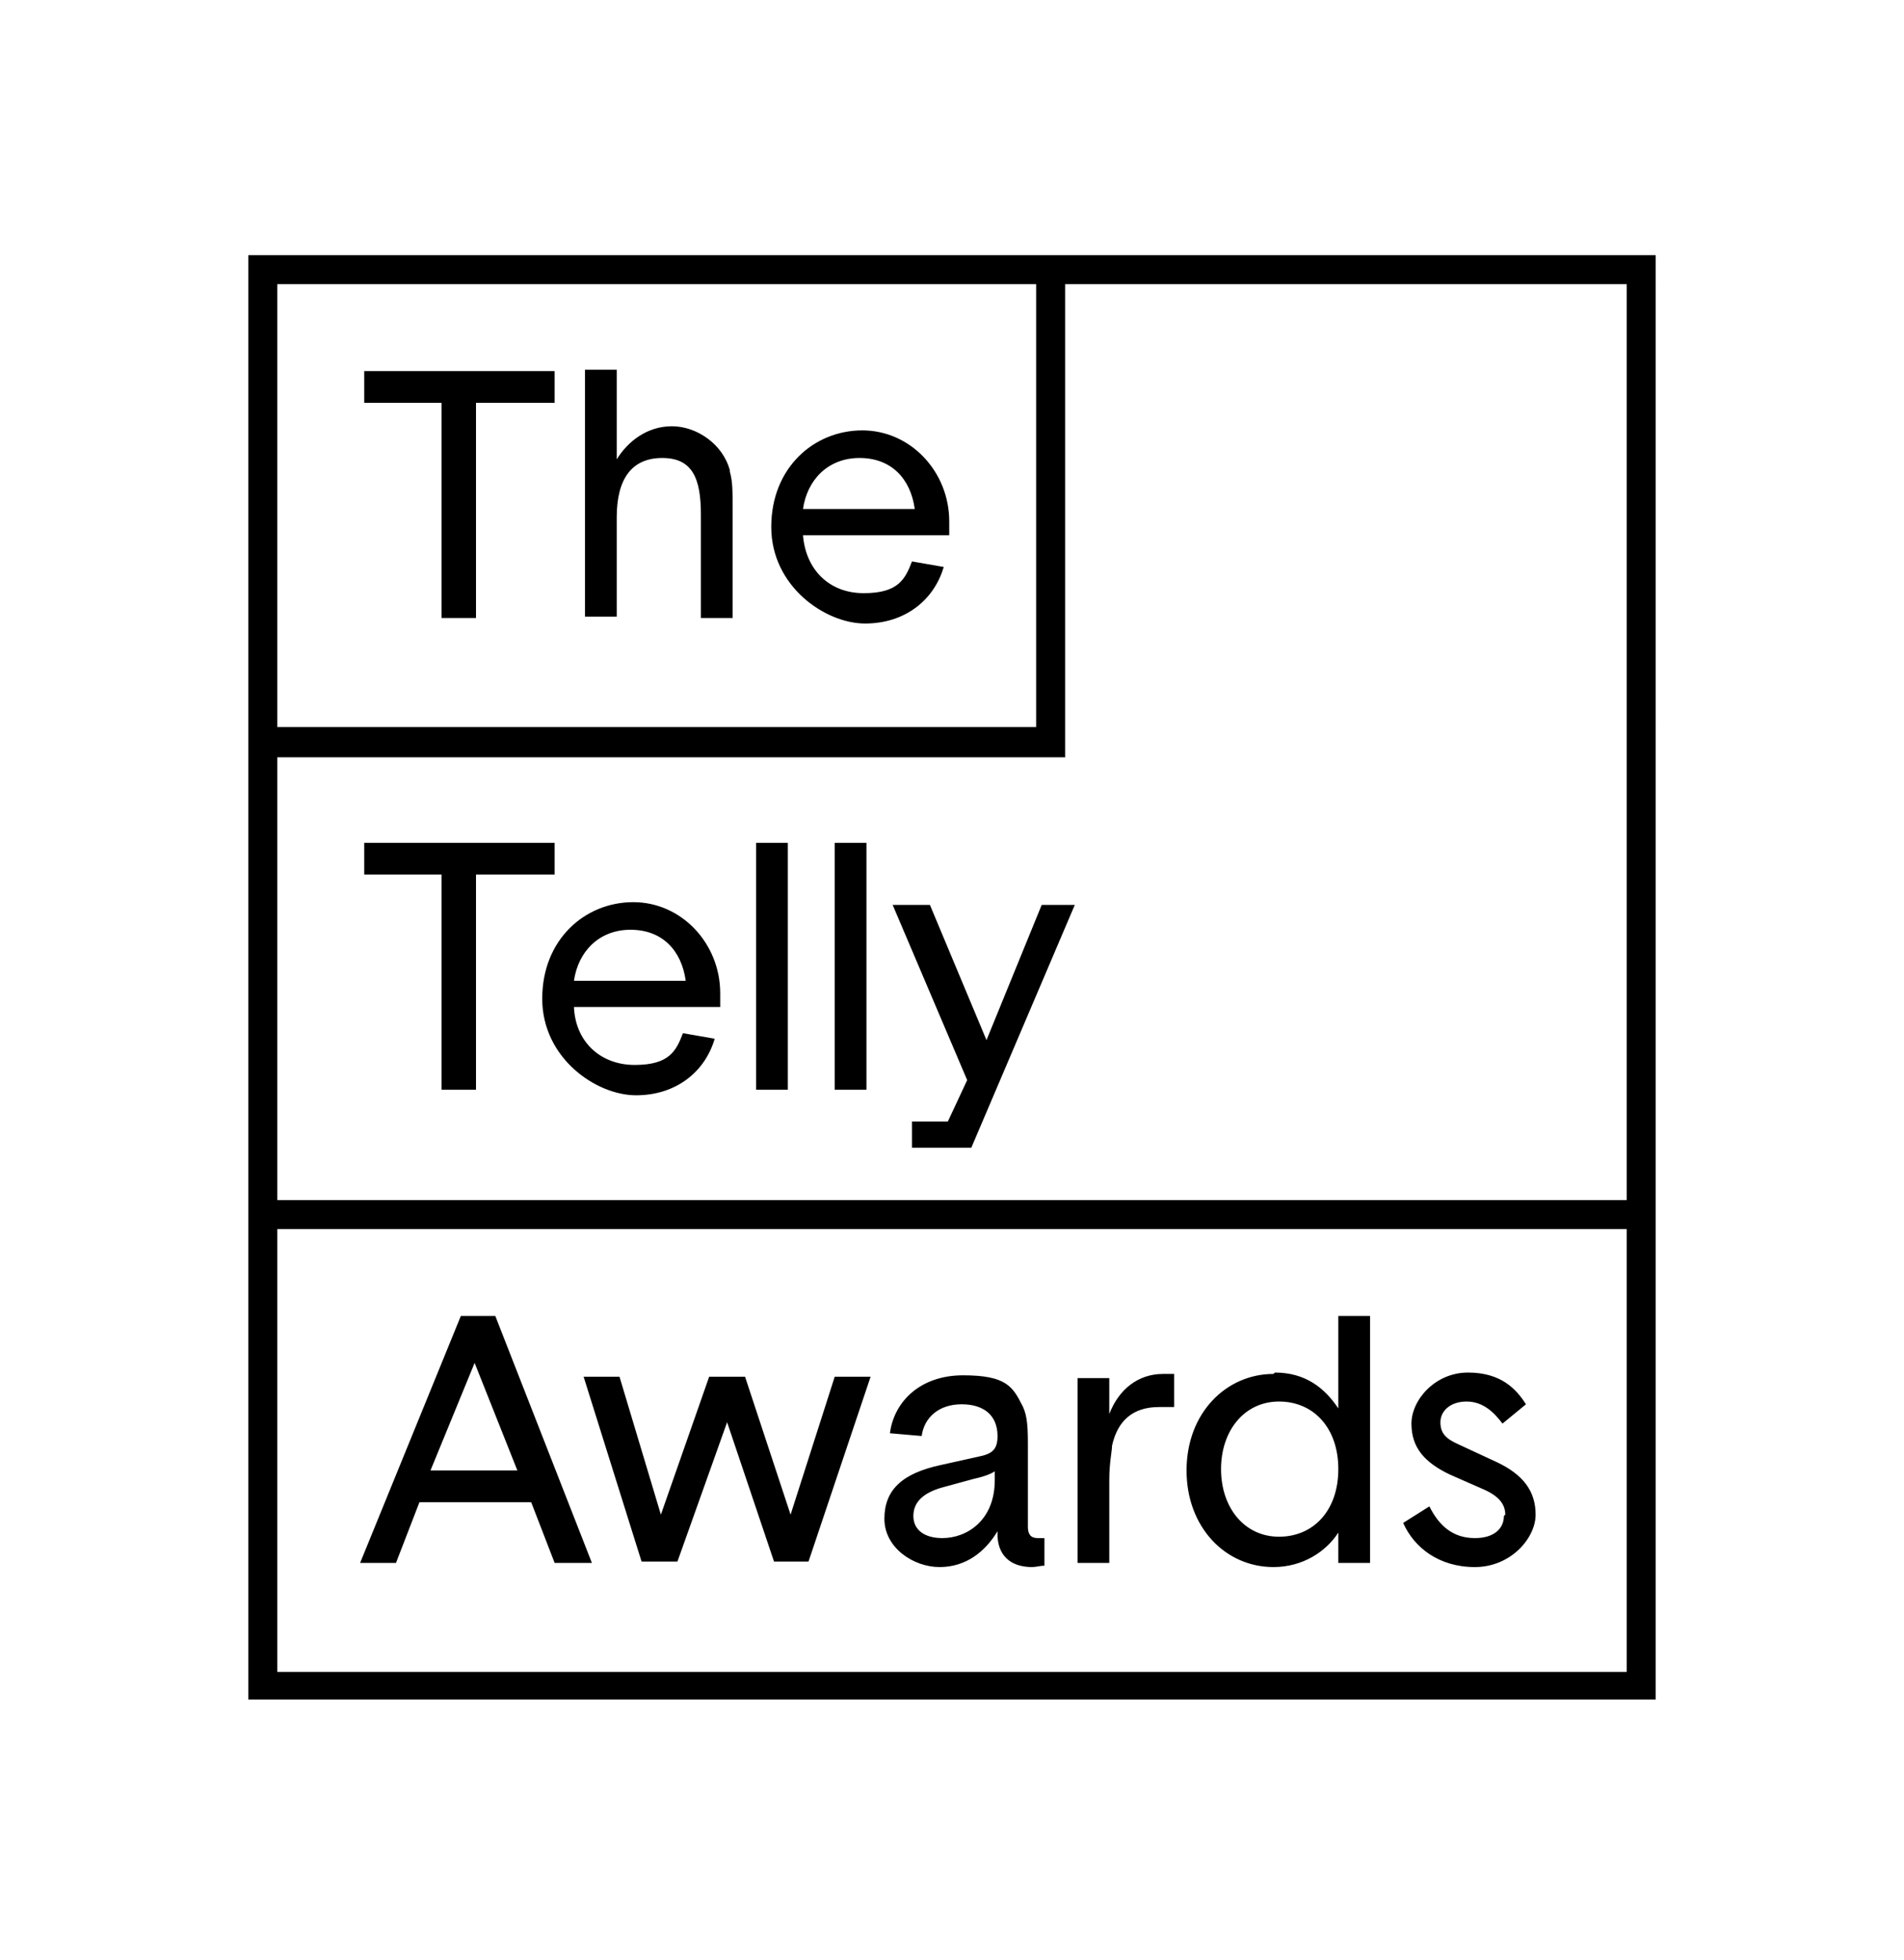
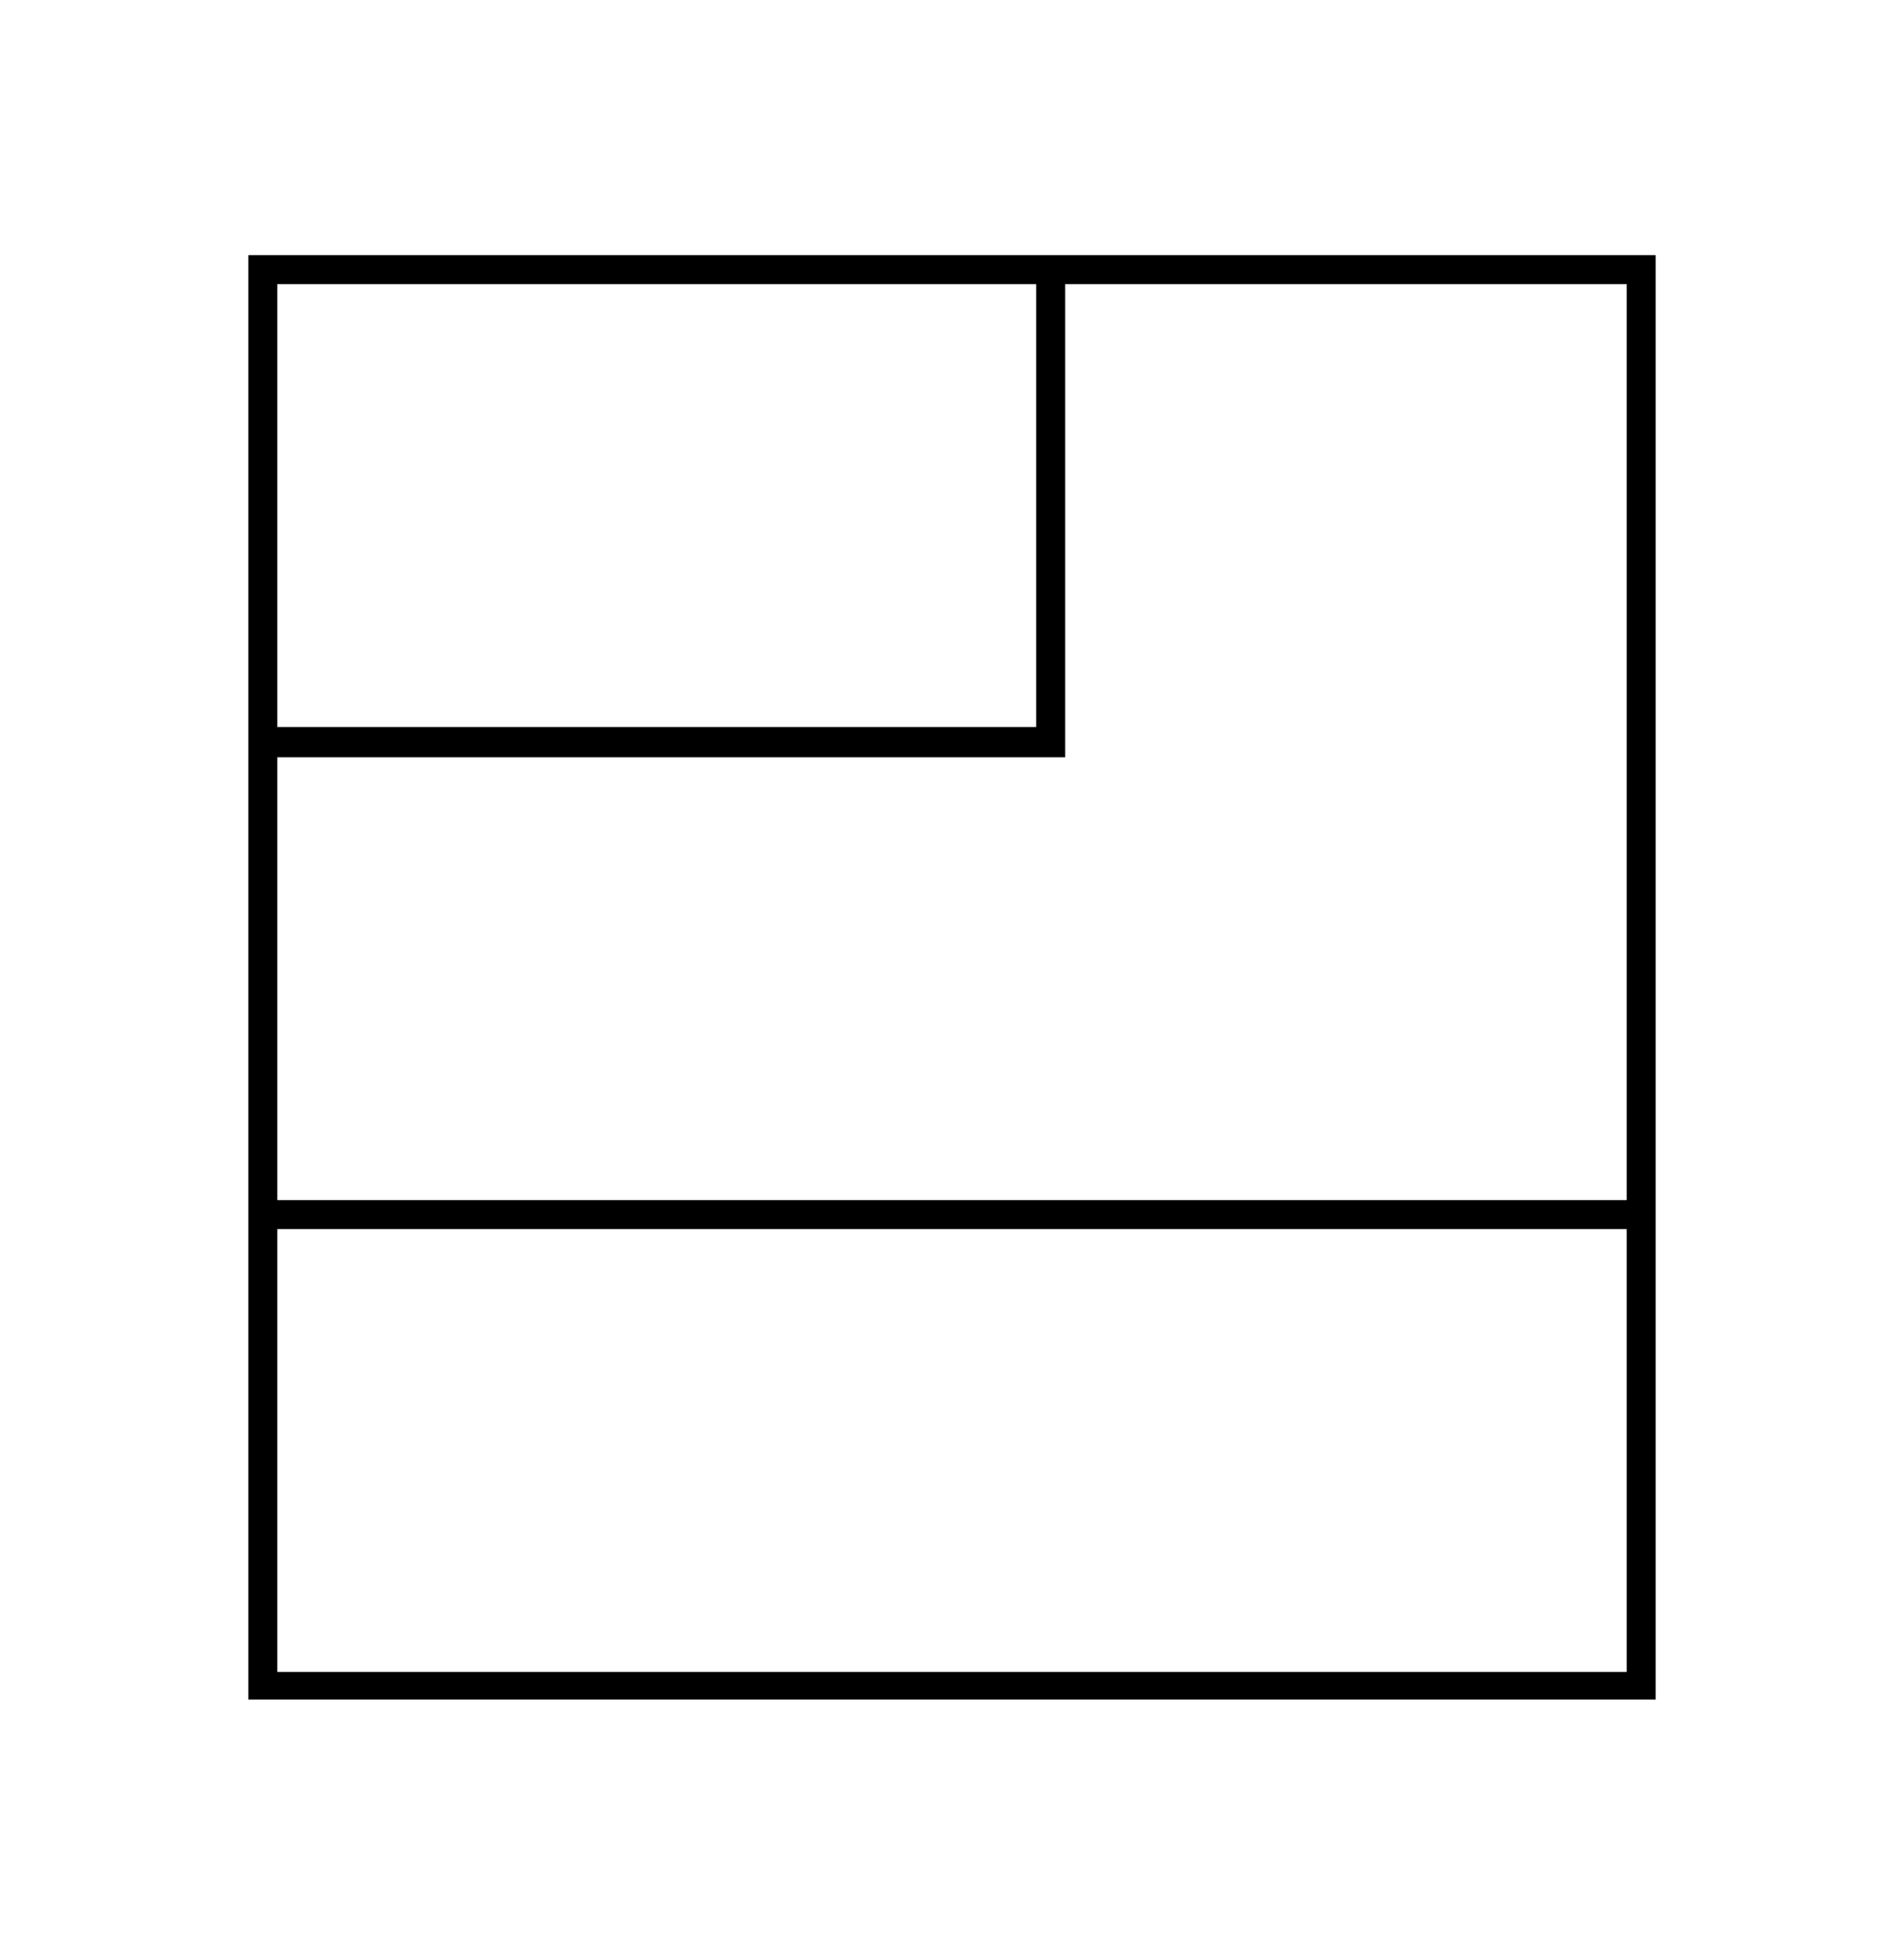
<svg xmlns="http://www.w3.org/2000/svg" version="1.1" viewBox="0 0 138 142.1">
  <g>
    <g id="Layer_1">
      <path d="M18,18.5v104.7h102V18.5H18ZM20.1,20.6h55v32.1H20.1V20.6h0ZM117.9,121.2H20.1v-32.1h97.8v32.1h0ZM20.1,87v-32.1h57.1V20.6h40.7v66.4H20.1h0Z" />
-       <path d="M34.5,44.8h-2.5v-15.6h-5.6v-2.3h13.8v2.3h-5.7v15.6ZM52.9,34.2c.2.7.2,1.4.2,2.7v7.9h-2.3v-7.5c0-2.6-.6-4.1-2.8-4.1s-3.3,1.5-3.3,4.3v7.2h-2.3v-17.9h2.3v6.5c.8-1.3,2.2-2.4,4-2.4s3.7,1.3,4.2,3.2h0ZM58.2,38.8c.2,2.5,1.9,4.2,4.4,4.2s3-1,3.5-2.3l2.3.4c-.7,2.4-2.8,4.1-5.7,4.1s-6.8-2.7-6.8-7,3.1-7,6.6-7,6.3,3,6.3,6.6,0,.7,0,1h-10.5s0,0,0,0ZM66.3,36.9c-.3-2.2-1.7-3.7-4-3.7s-3.8,1.6-4.1,3.7h8.1ZM34.5,79h-2.5v-15.6h-5.6v-2.3h13.8v2.3h-5.7v15.6ZM41.6,73c.1,2.5,1.9,4.2,4.4,4.2s3-1,3.5-2.3l2.3.4c-.7,2.4-2.8,4.1-5.7,4.1s-6.8-2.7-6.8-7,3.1-7,6.6-7,6.3,3,6.3,6.6,0,.7,0,1h-10.5s0,0,0,0ZM49.7,71.1c-.3-2.2-1.7-3.7-4-3.7s-3.8,1.6-4.1,3.7h8.1ZM57.1,79h-2.3v-17.9h2.3v17.9ZM62.8,79h-2.3v-17.9h2.3v17.9h0ZM75.5,65.6l-4,9.8-4.1-9.8h-2.7l5.4,12.7-1.4,3h-2.6v1.9h4.3l7.5-17.6h-2.6ZM38.4,108.9h-8l-1.7,4.4h-2.6l7.3-17.9h2.5l7,17.9h-2.7s-1.7-4.4-1.7-4.4ZM31.2,106.6h6.3l-3.1-7.8-3.2,7.8ZM63.1,99.8l-4.5,13.4h-2.5l-3.4-10.1-3.6,10.1h-2.6l-4.2-13.4h2.6l3,10,3.5-10h2.6l3.3,10,3.2-10h2.5ZM74,101.7c.4.7.5,1.4.5,2.9v6.1c0,.5.2.8.7.8s.3,0,.5,0v2c-.3,0-.6.1-.9.1-1.3,0-2.4-.6-2.5-2.2v-.4c-.9,1.5-2.3,2.6-4.2,2.6s-4-1.4-4-3.5,1.3-3.3,4.1-3.9l2.7-.6c1-.2,1.4-.5,1.4-1.5,0-1.5-1-2.3-2.6-2.3s-2.7.9-2.9,2.3l-2.3-.2c.3-2.3,2.2-4.2,5.3-4.2s3.6.8,4.3,2.2ZM72.2,106.6c-.3.2-.7.4-1.6.6l-2.2.6c-1.5.4-2.2,1.1-2.2,2.1s.8,1.6,2.1,1.6c1.8,0,3.8-1.3,3.8-4.2v-.7h0ZM85,102c-.3,0-.7,0-1,0-1.9,0-3,1-3.4,2.8,0,.4-.2,1.2-.2,2.5v6h-2.3v-13.4h2.3v2.6c.7-1.8,2.1-2.9,3.9-2.9s.5,0,.8,0v2.4s0,0,0,0ZM92.4,99.5c2.2,0,3.6,1.1,4.6,2.6v-6.7h2.3v17.9h-2.3v-2.2c-.9,1.4-2.6,2.5-4.7,2.5-3.5,0-6.3-2.9-6.3-7,0-4.2,2.9-7,6.3-7h0ZM92.7,111.4c2.5,0,4.3-1.9,4.3-4.9s-1.8-4.9-4.3-4.9-4.2,2.1-4.2,4.9,1.7,4.9,4.2,4.9h0ZM109.1,109.8c0-.7-.4-1.3-1.5-1.8l-2.5-1.1c-1.9-.9-2.8-2-2.8-3.7s1.7-3.7,4.1-3.7,3.5,1.2,4.2,2.3l-1.7,1.4c-.6-.8-1.4-1.6-2.6-1.6s-1.9.7-1.9,1.5.4,1.2,1.3,1.6l2.8,1.3c1.9.9,2.8,2.1,2.8,3.8s-1.8,3.8-4.4,3.8-4.4-1.4-5.2-3.2l1.9-1.2c.7,1.4,1.7,2.3,3.3,2.3,1.4,0,2.1-.7,2.1-1.6h0Z" />
    </g>
  </g>
</svg>